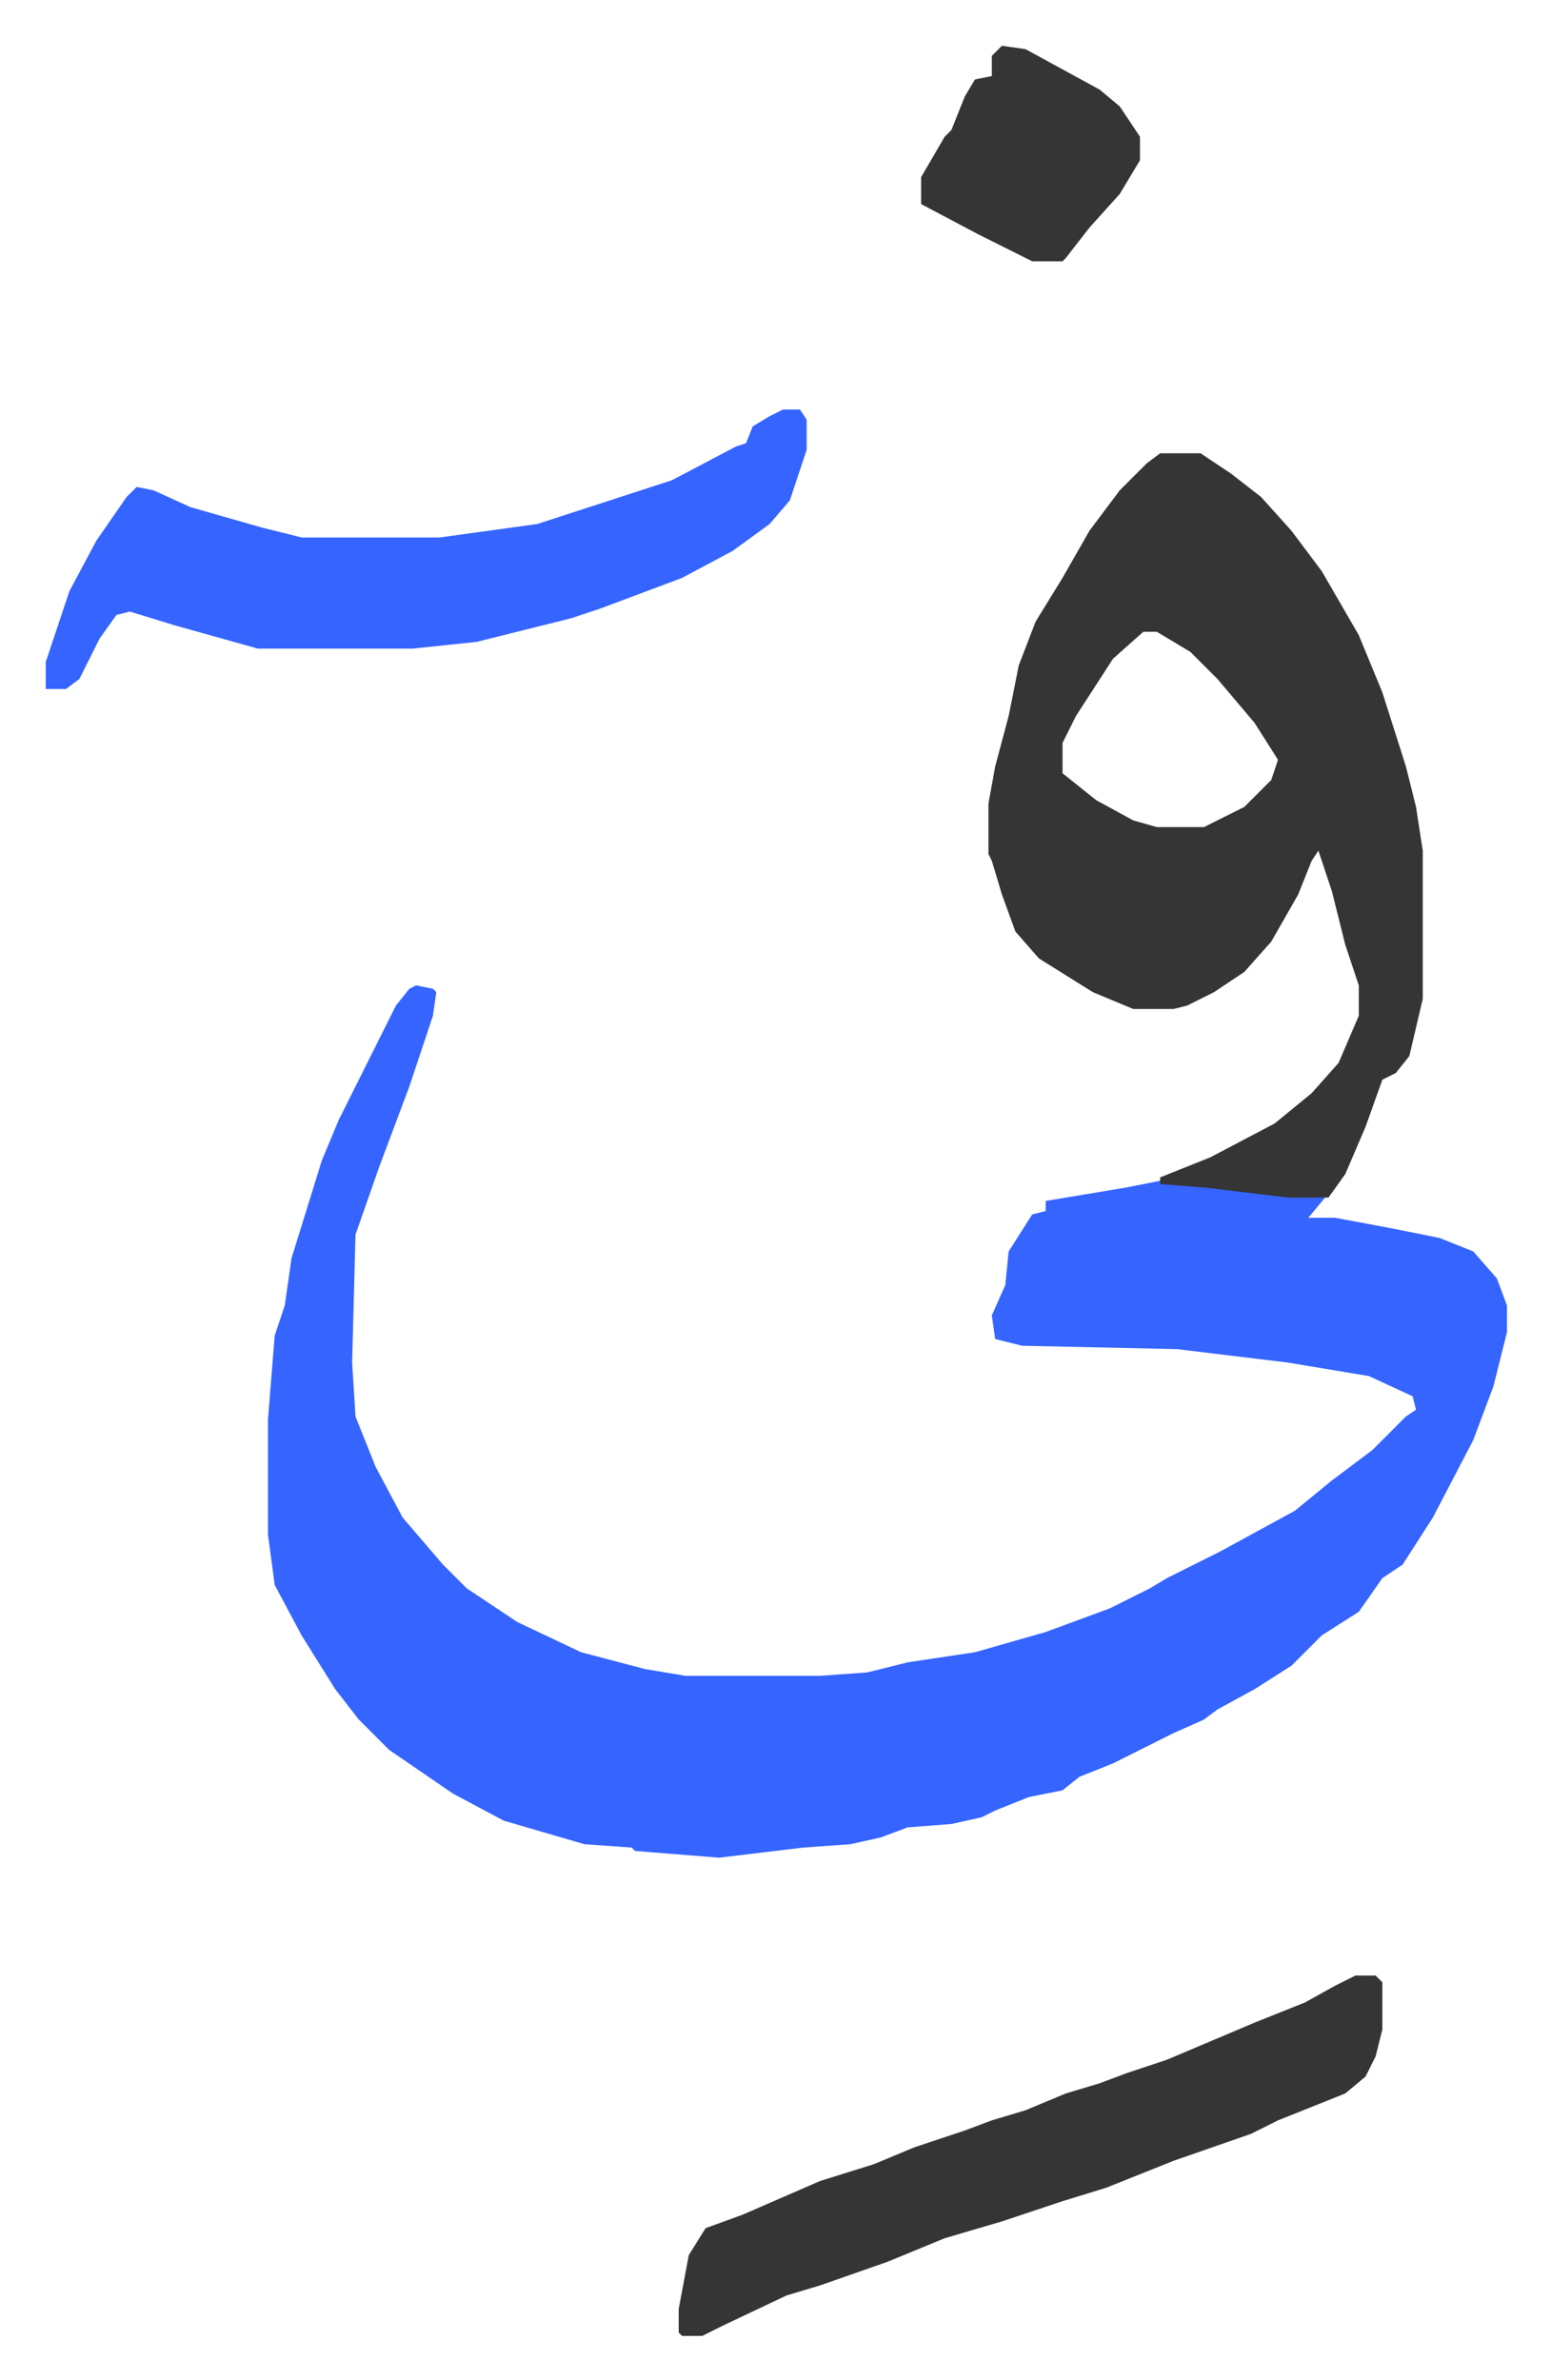
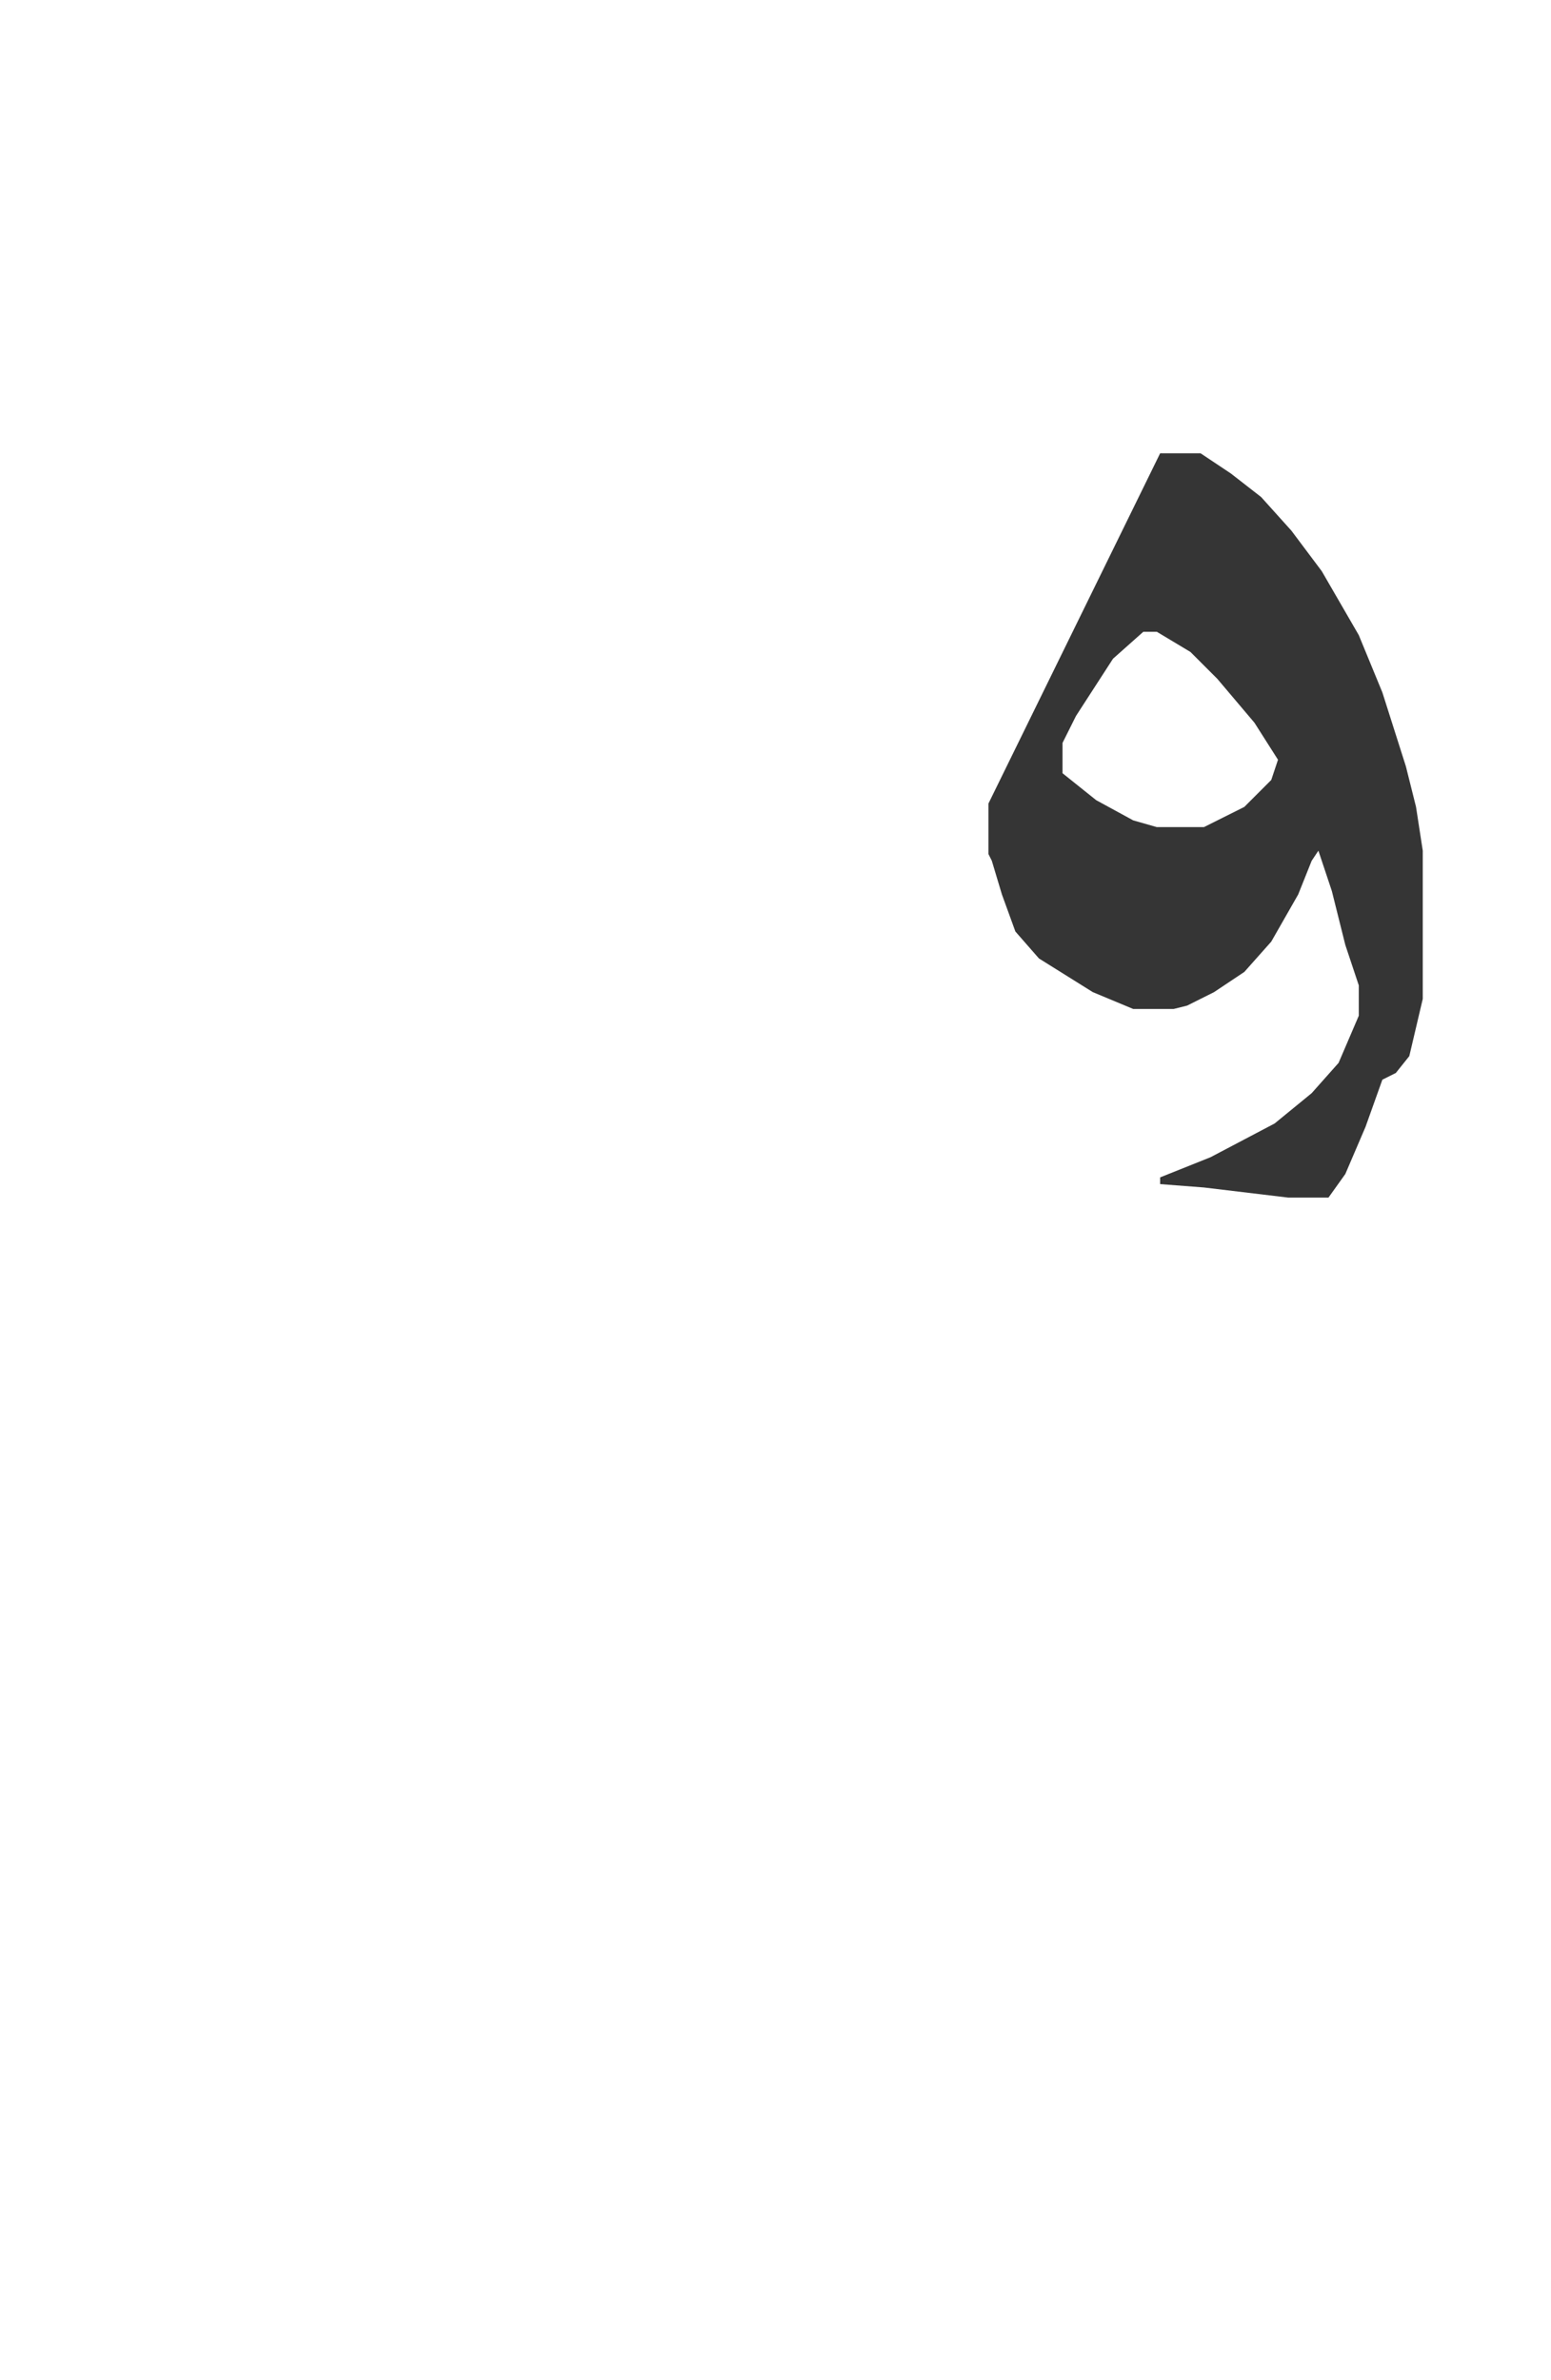
<svg xmlns="http://www.w3.org/2000/svg" role="img" viewBox="-13.59 521.41 460.68 706.68">
-   <path fill="#3564ff" id="rule_madd_obligatory_4_5_vowels" d="M110 814l5 1 1 1-1 7-7 21-9 24-7 20-1 38 1 16 6 15 8 15 12 14 7 7 15 10 19 9 19 5 12 2h40l14-1 12-3 20-3 21-6 19-7 12-6 5-3 16-8 22-12 11-9 12-9 10-10 3-2-1-4-13-6-24-4-33-4-46-1-8-2-1-7 4-9 1-10 7-11 4-1v-3l24-4 10-2 32 3 17 2-5 6h8l16 3 15 3 10 4 7 8 3 8v8l-2 8-2 8-6 16-12 23-9 14-6 4-7 10-11 7-9 9-11 7-11 6-4 3-9 4-8 4-10 5-10 4-5 4-10 2-10 4-4 2-9 2-13 1-8 3-9 2-14 1-25 3-25-2-1-1-14-1-24-7-15-8-19-13-9-9-7-9-10-16-8-15-2-15v-34l2-25 3-9 2-14 9-29 5-12 17-34 4-5z" />
-   <path fill="#353535" id="rule_normal" d="M331 656h12l9 6 9 7 9 10 9 12 11 19 7 17 7 22 3 12 2 13v44l-4 17-4 5-4 2-5 14-6 14-5 7h-12l-25-3-13-1v-2l15-6 19-10 11-9 8-9 6-14v-9l-4-12-4-16-4-12-2 3-4 10-8 14-8 9-9 6-8 4-4 1h-12l-12-5-16-10-7-8-4-11-3-10-1-2v-15l2-11 4-15 3-15 5-13 8-13 8-14 9-12 8-8zm-5 53l-9 8-11 17-4 8v9l10 8 11 6 7 2h14l12-6 8-8 2-6-7-11-11-13-8-8-10-6z" />
-   <path fill="#3564ff" id="rule_madd_obligatory_4_5_vowels" d="M219 643h5l2 3v9l-5 15-6 7-11 8-15 8-24 9-9 3-28 7-19 2H63l-25-7-13-4-4 1-5 7-6 12-4 3H0v-8l7-21 8-15 9-13 3-3 5 1 11 5 21 6 12 3h41l29-4 40-13 19-10 3-1 2-5 5-3z" />
-   <path fill="#353535" id="rule_normal" d="M389 1108h6l2 2v14l-2 8-3 6-6 5-20 8-8 4-23 8-20 8-13 4-18 6-17 5-17 7-20 7-10 3-19 9-6 3h-6l-1-1v-7l3-16 5-8 11-4 23-10 16-5 12-5 15-5 8-3 10-3 12-5 10-3 8-3 12-4 26-11 15-6 9-5zM284 535l7 1 22 12 6 5 6 9v7l-6 10-9 10-7 9-1 1h-9l-16-8-17-9v-8l7-12 2-2 4-10 3-5 5-1v-6z" />
+   <path fill="#353535" id="rule_normal" d="M331 656h12l9 6 9 7 9 10 9 12 11 19 7 17 7 22 3 12 2 13v44l-4 17-4 5-4 2-5 14-6 14-5 7h-12l-25-3-13-1v-2l15-6 19-10 11-9 8-9 6-14v-9l-4-12-4-16-4-12-2 3-4 10-8 14-8 9-9 6-8 4-4 1h-12l-12-5-16-10-7-8-4-11-3-10-1-2v-15zm-5 53l-9 8-11 17-4 8v9l10 8 11 6 7 2h14l12-6 8-8 2-6-7-11-11-13-8-8-10-6z" />
</svg>